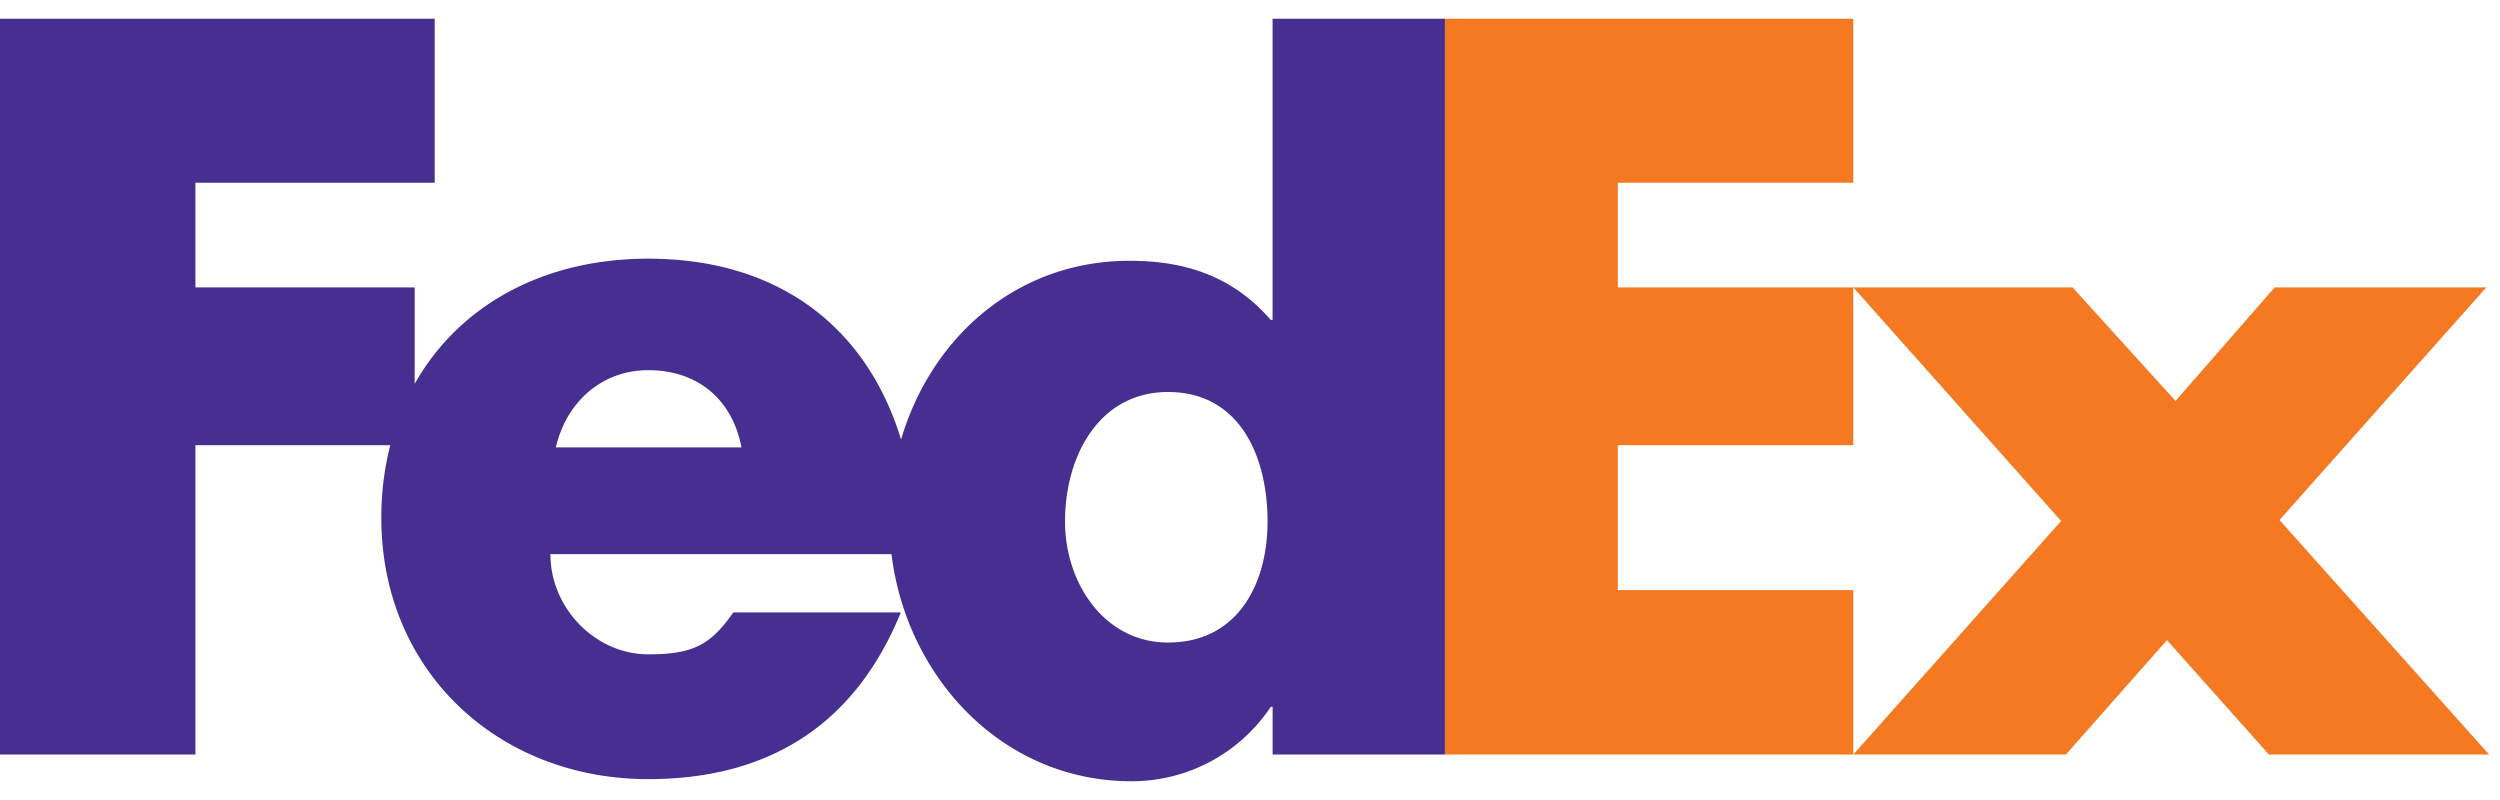
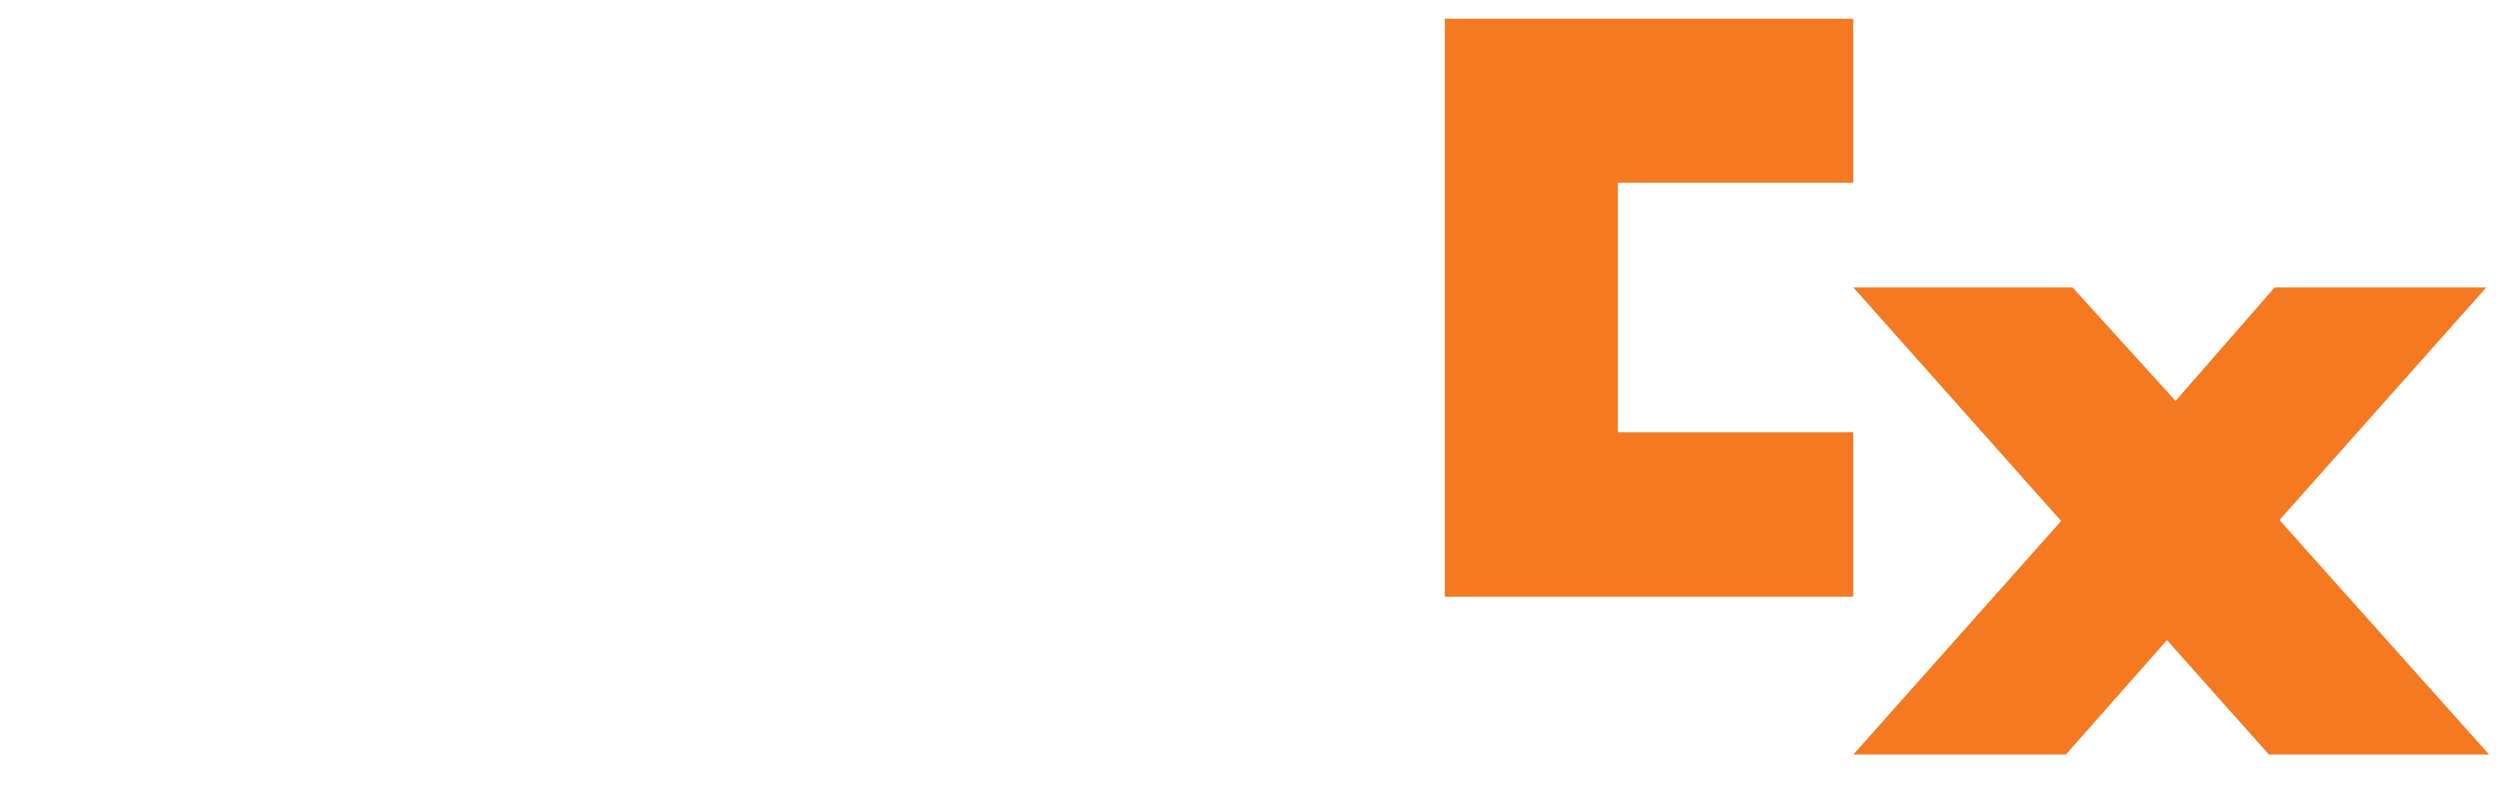
<svg xmlns="http://www.w3.org/2000/svg" width="100" height="32" fill="none">
  <g clip-path="url(#a)">
-     <path fill="#F47920" d="m90.757 30.181-4.079-4.576-4.042 4.576h-8.503l8.312-9.341-8.312-9.343h8.77l4.118 4.54 3.965-4.54h8.465l-8.273 9.304 8.386 9.38h-8.807ZM57.793 30.181V.75H74.13v6.56h-9.417v4.187h9.417v6.312h-9.417v5.793h9.417v6.579H57.793Z" />
-     <path fill="#472F92" d="M50.903.75v12.044h-.075c-1.527-1.754-3.432-2.363-5.643-2.363-4.531 0-7.943 3.08-9.142 7.151-1.366-4.485-4.89-7.235-10.114-7.235-4.243 0-7.593 1.905-9.342 5.007v-3.857h-8.77V7.31h9.571V.75H0V30.18h7.817V17.809h7.793a11.71 11.71 0 0 0-.357 2.908c0 6.14 4.69 10.448 10.676 10.448 5.034 0 8.35-2.363 10.105-6.67h-6.7c-.906 1.293-1.594 1.678-3.405 1.678-2.1 0-3.912-1.833-3.912-4.007H35.66c.592 4.878 4.39 9.084 9.602 9.084a6.68 6.68 0 0 0 5.568-2.976h.074v1.906h6.893V.75h-6.893Zm-28.67 17.147c.436-1.868 1.885-3.09 3.696-3.09 1.992 0 3.369 1.184 3.73 3.09h-7.425Zm24.488 7.804c-2.54 0-4.12-2.368-4.12-4.839 0-2.641 1.375-5.182 4.12-5.182 2.847 0 3.981 2.54 3.981 5.182 0 2.506-1.201 4.839-3.98 4.839Z" />
+     <path fill="#F47920" d="m90.757 30.181-4.079-4.576-4.042 4.576h-8.503l8.312-9.341-8.312-9.343h8.77l4.118 4.54 3.965-4.54h8.465l-8.273 9.304 8.386 9.38h-8.807ZM57.793 30.181V.75H74.13v6.56h-9.417v4.187h9.417h-9.417v5.793h9.417v6.579H57.793Z" />
  </g>
  <defs>
    <clipPath id="a">
      <path fill="#fff" d="M0 .404h100v31.193H0z" />
    </clipPath>
  </defs>
</svg>